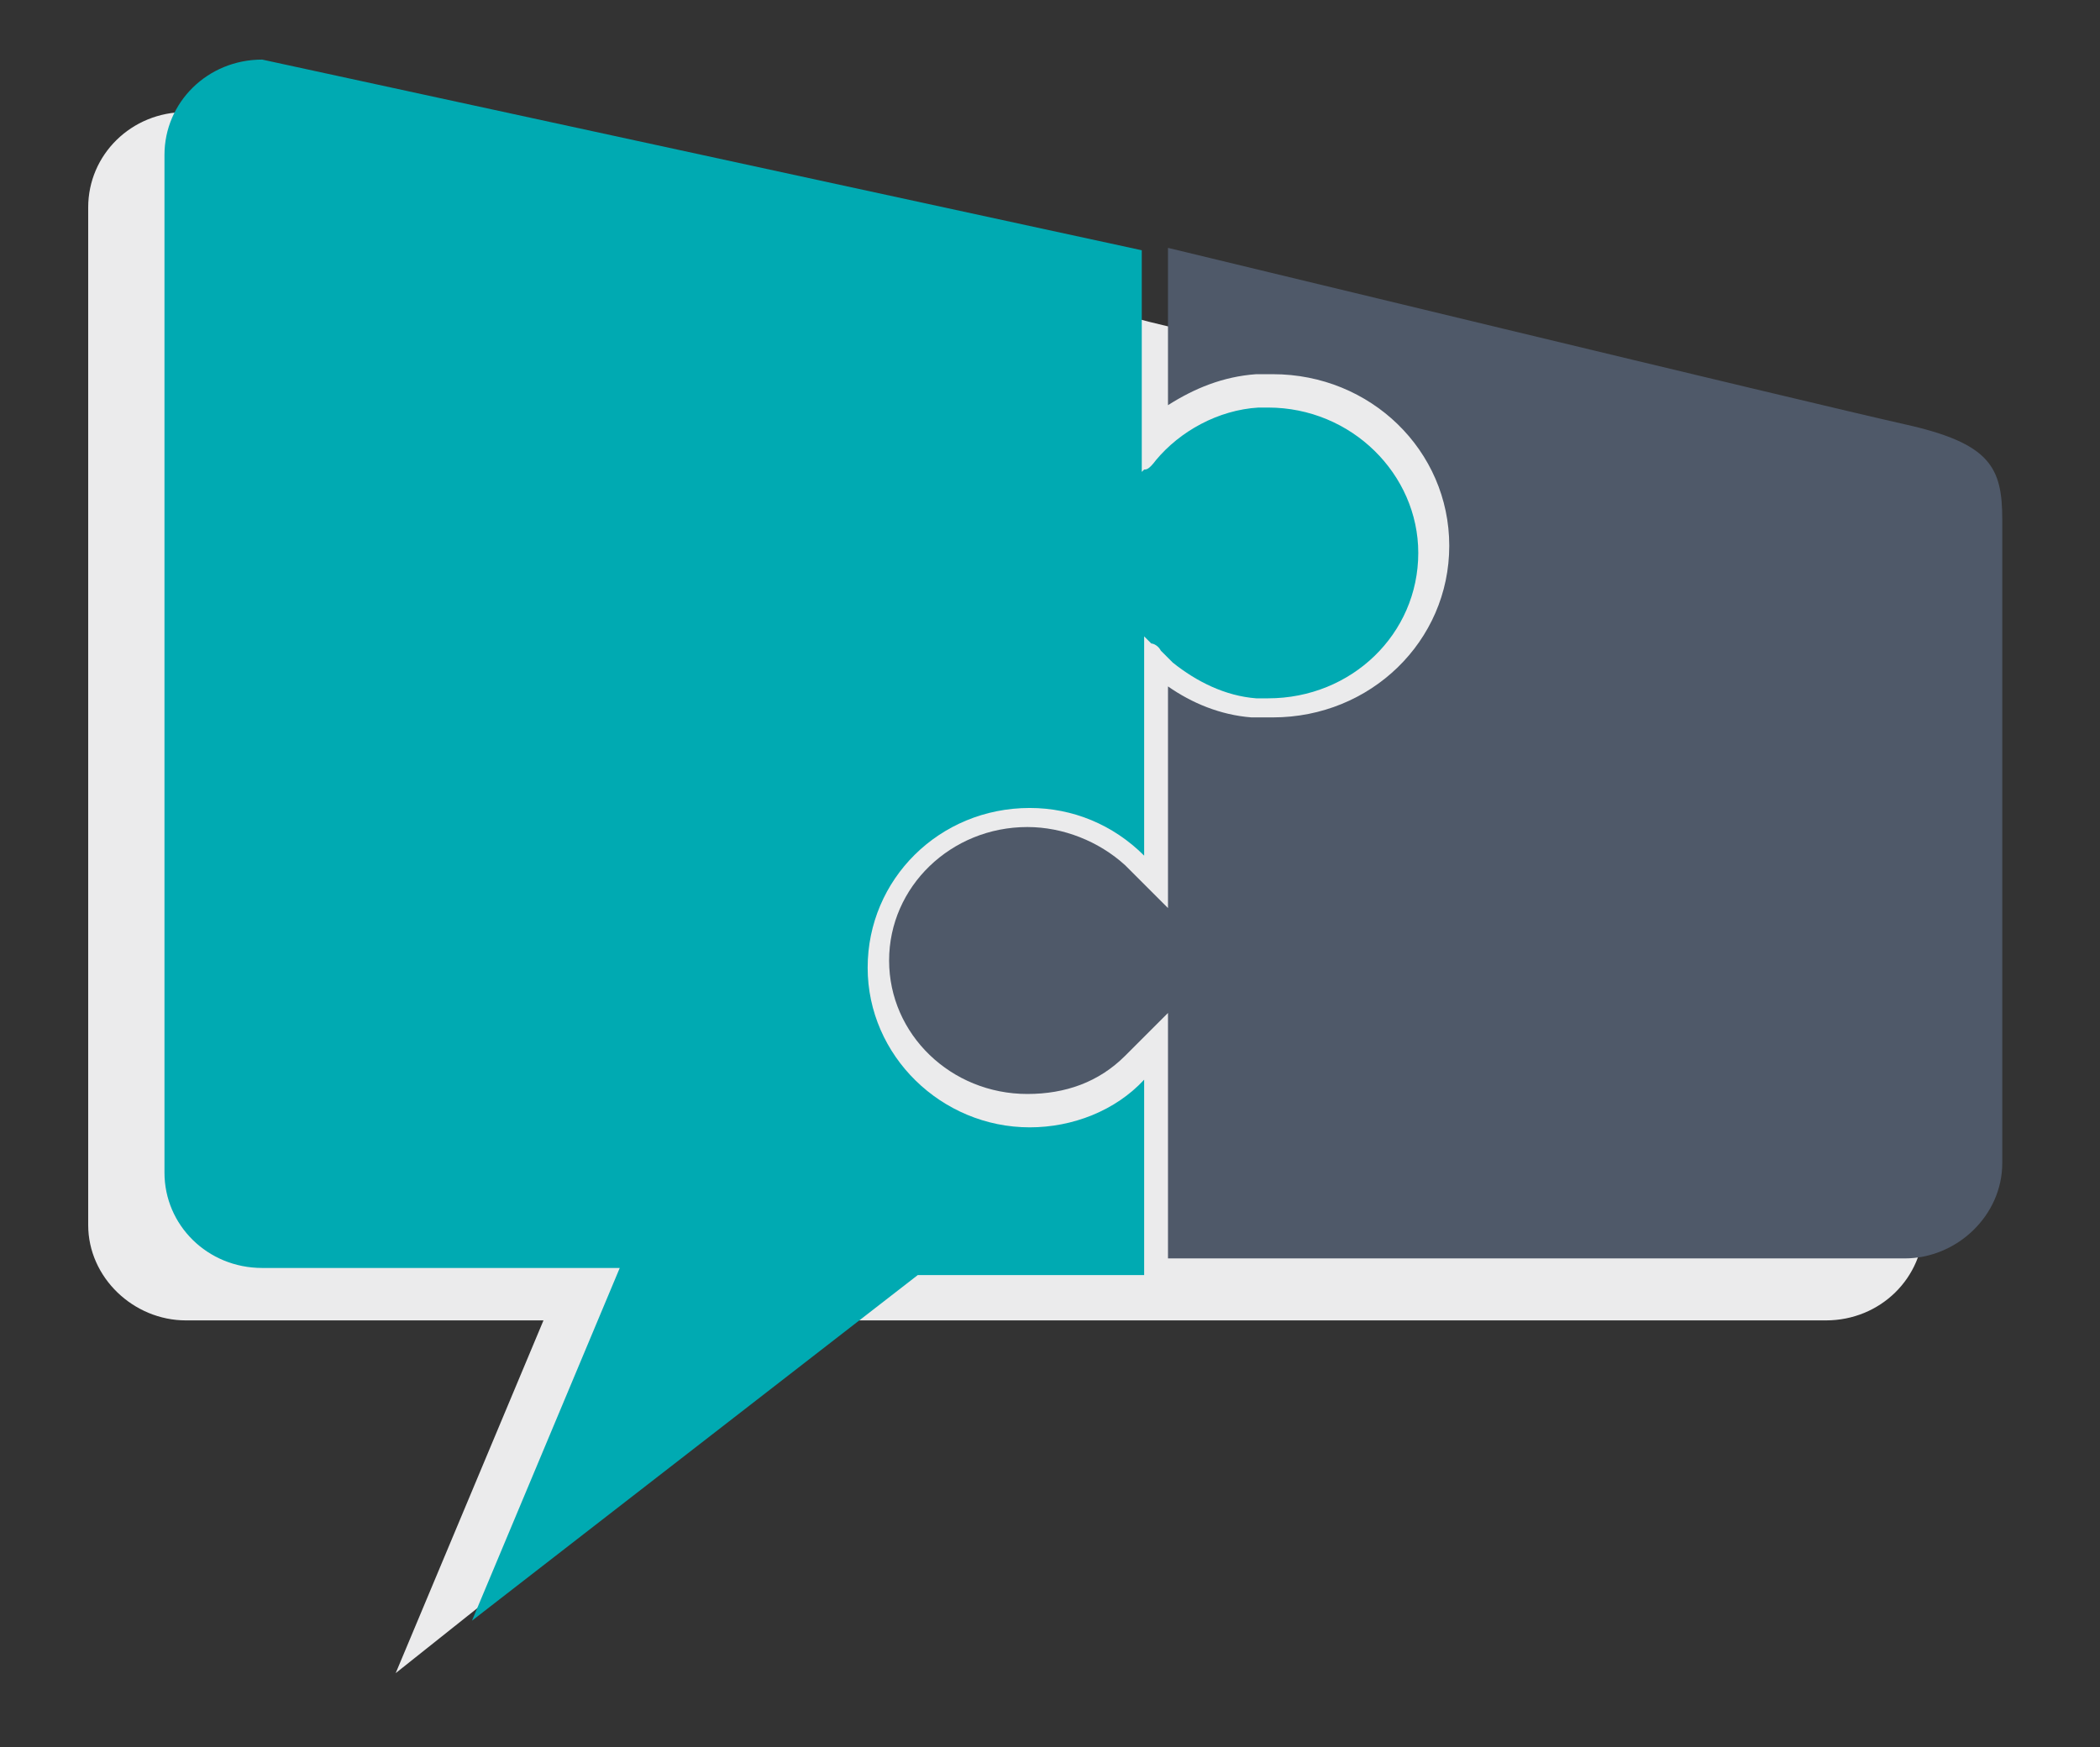
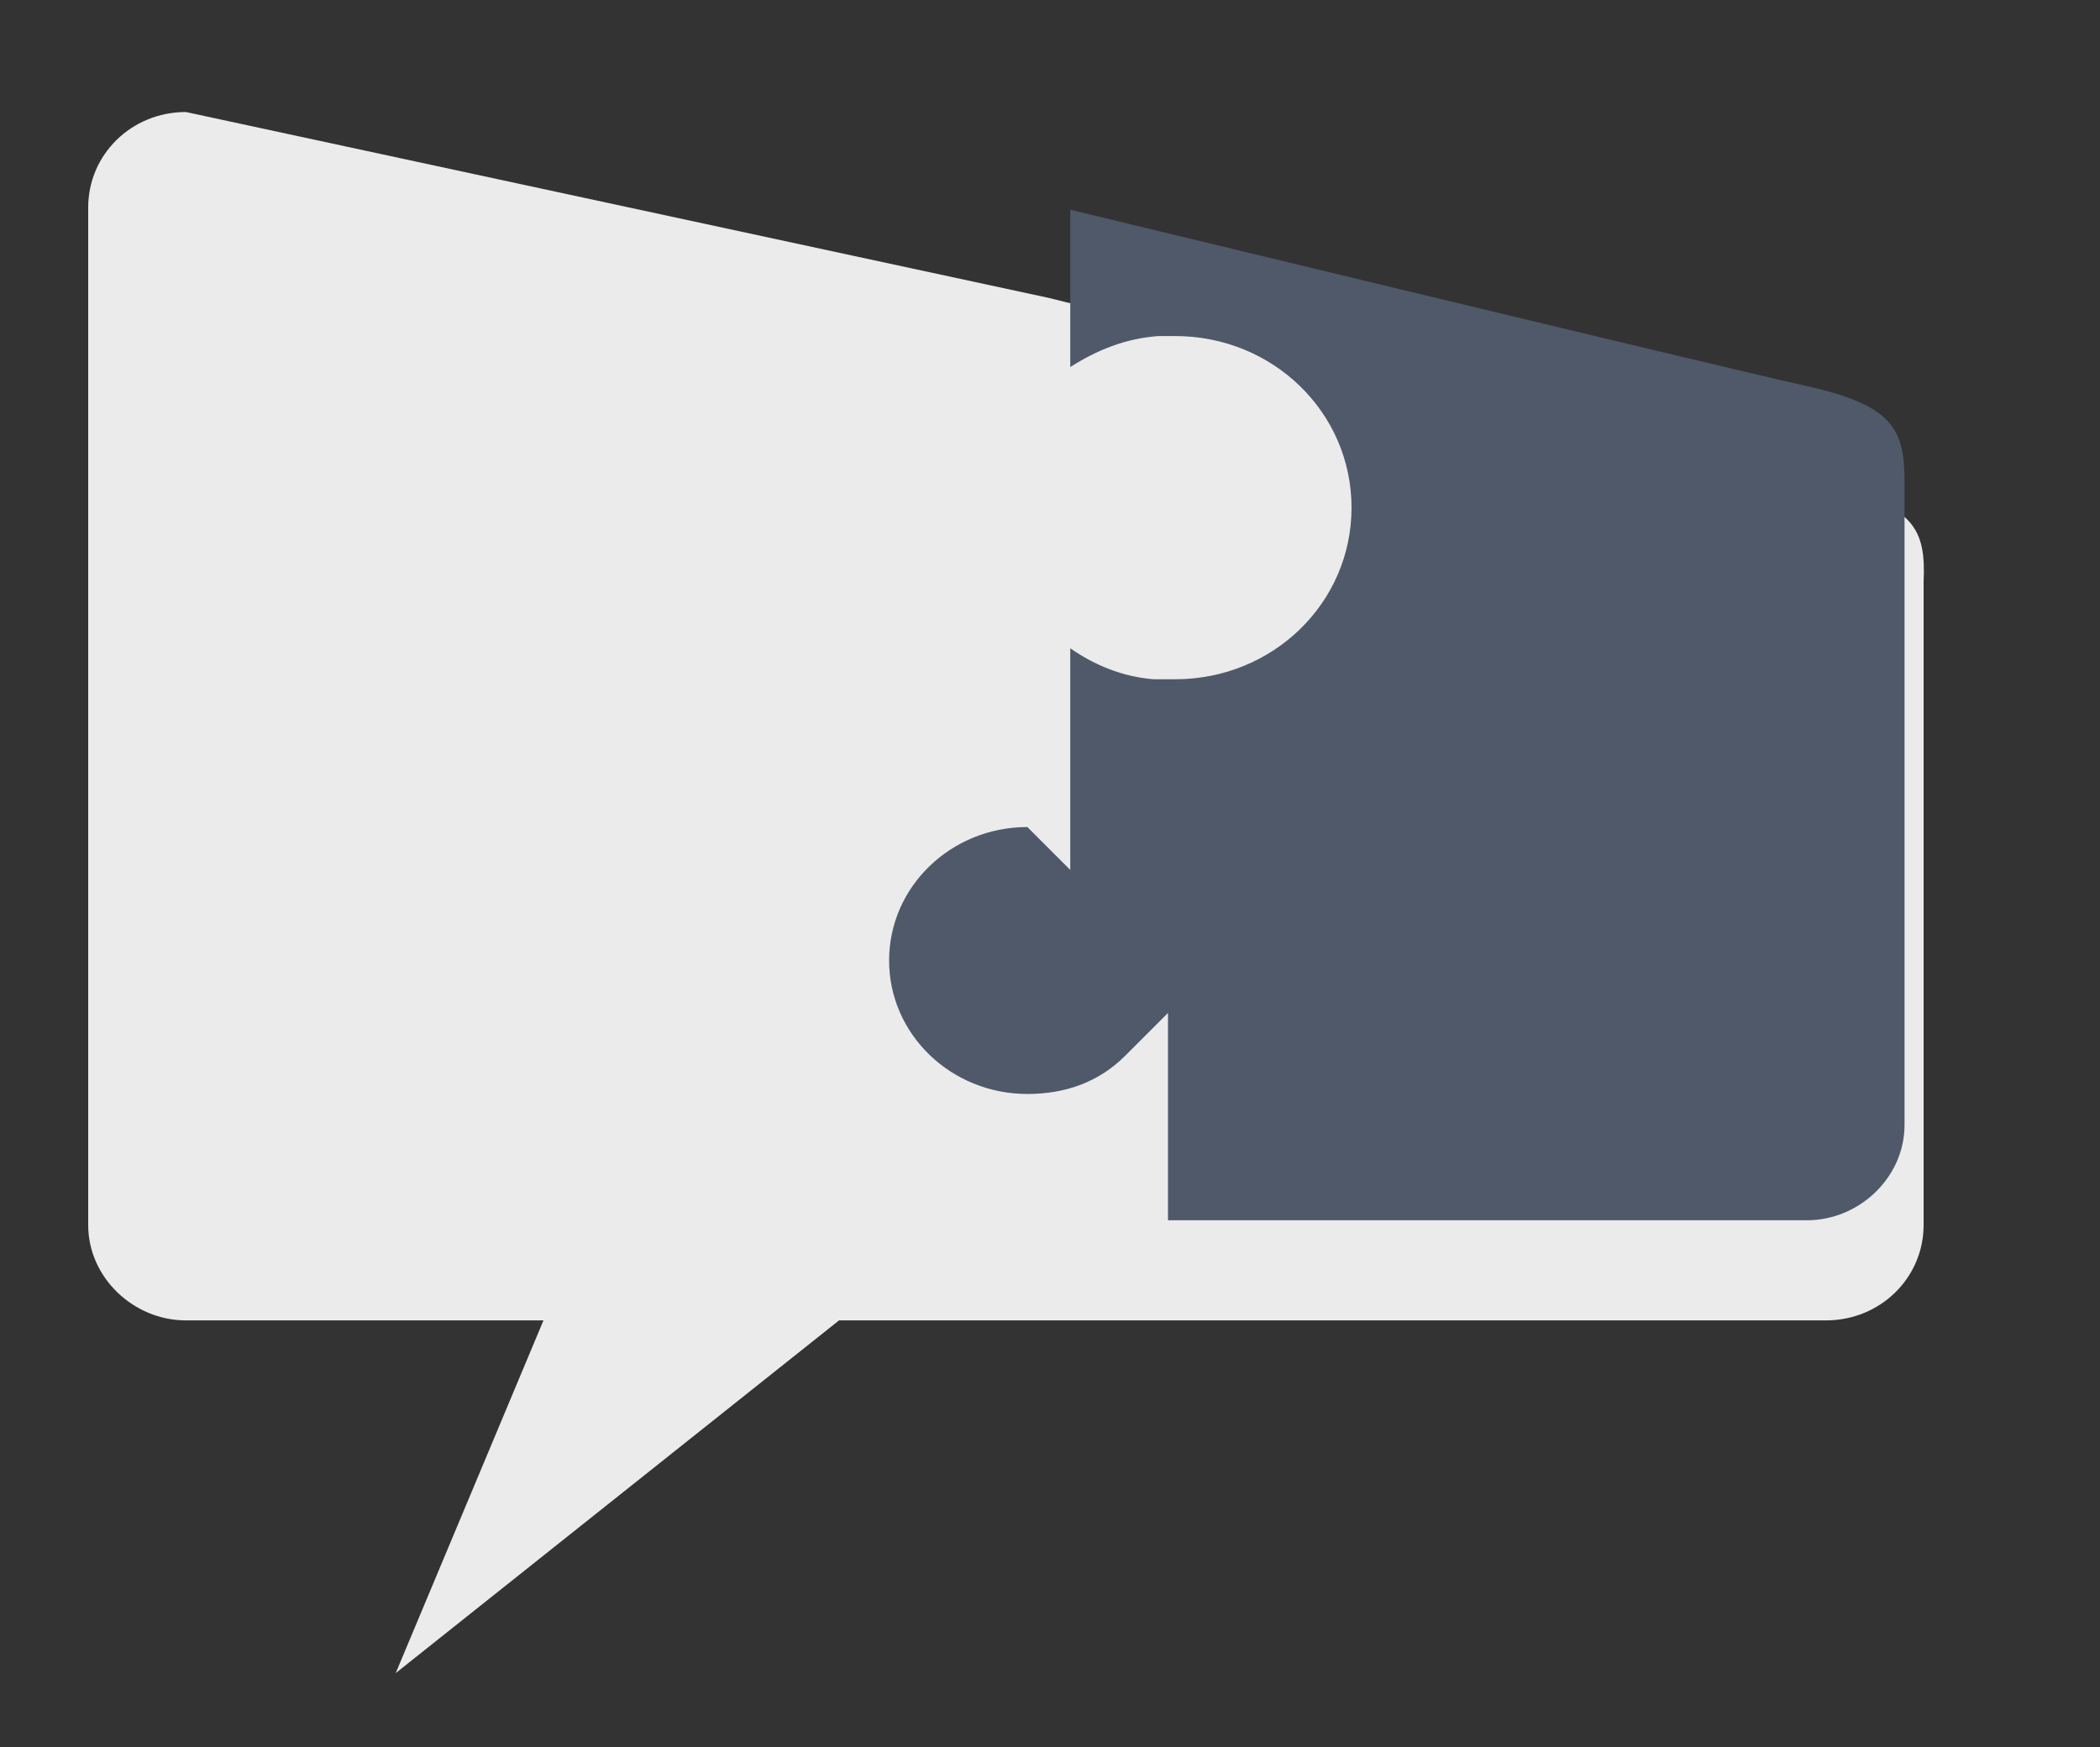
<svg xmlns="http://www.w3.org/2000/svg" version="1.1" id="Layer_2" x="0px" y="0px" viewBox="0 0 88.1 73.3" style="enable-background:new 0 0 88.1 73.3;" xml:space="preserve">
  <rect x="0" y="0" width="88.1" height="73.3" fill="#333333" stroke="none" />
  <style type="text/css">
	.st0{fill:#EBEBEC;}
	.st1{fill:#00AAB2;}
	.st2{fill:#4F5969;}
</style>
  <path class="st0" d="M76.7,20.4c-3-0.7-21.9-5.3-28.5-6.9l0,0l0,0c-1.5-0.4-2.3-0.6-2.3-0.6v0l-1.1-0.2v0l-0.8-0.2h0l0,0L7.8,4.7  c-2.3,0-4.1,1.8-4.1,4v42.7c0,2.2,1.9,4,4.1,4h15l-6.2,14.8l18.6-14.8h8.7h0.8h1.1h0.8h30c2.3,0,4.1-1.8,4.1-4v-27  C80.8,22.2,80.3,21.2,76.7,20.4z" />
  <g>
    <g>
-       <path class="st1" d="M11,2.5l36.9,8v8.7c0,0,0,0.2,0,0.3v0.3l0.1-0.1c0.1,0,0.2,0,0.5-0.4c1-1.2,2.6-2.1,4.3-2.2c0,0,0,0,0,0    c0,0,0.1,0,0.1,0c0,0,0,0,0,0c0,0,0.1,0,0.1,0c0,0,0,0,0,0c0.1,0,0.1,0,0.2,0c3.5,0,6.3,2.8,6.3,6.1c0,3.4-2.8,6.1-6.3,6.1    c-0.1,0-0.1,0-0.2,0c0,0,0,0,0,0c0,0-0.1,0-0.1,0c0,0,0,0,0,0c0,0-0.1,0-0.1,0c0,0,0,0,0,0c0,0-0.1,0-0.1,0c0,0,0,0,0,0    c-1.3-0.1-2.5-0.7-3.5-1.5c0,0,0,0,0,0c0,0-0.1-0.1-0.1-0.1c0,0,0,0,0,0c0,0,0,0-0.1-0.1c0,0,0,0,0,0c-0.1-0.1-0.2-0.2-0.3-0.3    c-0.1-0.2-0.3-0.3-0.4-0.3l-0.3-0.3v0.7c0,0.1,0,3.9,0,8.5c-1.3-1.3-3-2-4.8-2c-3.8,0-6.8,3-6.8,6.7c0,3.7,3.1,6.7,6.8,6.7    c1.8,0,3.6-0.7,4.8-2c0,4.5,0,8.2,0,8.2h-9.5L19.8,68L26,53.2H11c-2.3,0-4.1-1.8-4.1-4V6.5C6.9,4.3,8.7,2.5,11,2.5z" />
-     </g>
+       </g>
    <g>
-       <path class="st2" d="M49,42.5l-1.8,1.8c-1.1,1.1-2.5,1.6-4.1,1.6c-3.2,0-5.8-2.5-5.8-5.6c0-3.1,2.6-5.6,5.8-5.6    c1.5,0,3,0.6,4.1,1.6l1.8,1.8v-9.3c1,0.7,2.2,1.2,3.5,1.3l0,0c0.1,0,0.1,0,0.2,0l0,0c0.1,0,0.1,0,0.2,0l0.1,0c0,0,0.1,0,0.1,0    c0,0,0,0,0.1,0c0.1,0,0.1,0,0.2,0c4.1,0,7.4-3.2,7.4-7.2s-3.3-7.2-7.4-7.2c-0.1,0-0.1,0-0.2,0l-0.1,0c-0.1,0-0.1,0-0.2,0l0,0    c-0.1,0-0.1,0-0.2,0l0,0c-1.4,0.1-2.6,0.6-3.7,1.3v-6.6c0,0,27.3,6.6,30.9,7.4c3.6,0.8,4.1,1.8,4.1,4v27c0,2.2-1.9,4-4.1,4H49    V42.5z" />
+       <path class="st2" d="M49,42.5l-1.8,1.8c-1.1,1.1-2.5,1.6-4.1,1.6c-3.2,0-5.8-2.5-5.8-5.6c0-3.1,2.6-5.6,5.8-5.6    l1.8,1.8v-9.3c1,0.7,2.2,1.2,3.5,1.3l0,0c0.1,0,0.1,0,0.2,0l0,0c0.1,0,0.1,0,0.2,0l0.1,0c0,0,0.1,0,0.1,0    c0,0,0,0,0.1,0c0.1,0,0.1,0,0.2,0c4.1,0,7.4-3.2,7.4-7.2s-3.3-7.2-7.4-7.2c-0.1,0-0.1,0-0.2,0l-0.1,0c-0.1,0-0.1,0-0.2,0l0,0    c-0.1,0-0.1,0-0.2,0l0,0c-1.4,0.1-2.6,0.6-3.7,1.3v-6.6c0,0,27.3,6.6,30.9,7.4c3.6,0.8,4.1,1.8,4.1,4v27c0,2.2-1.9,4-4.1,4H49    V42.5z" />
    </g>
  </g>
</svg>